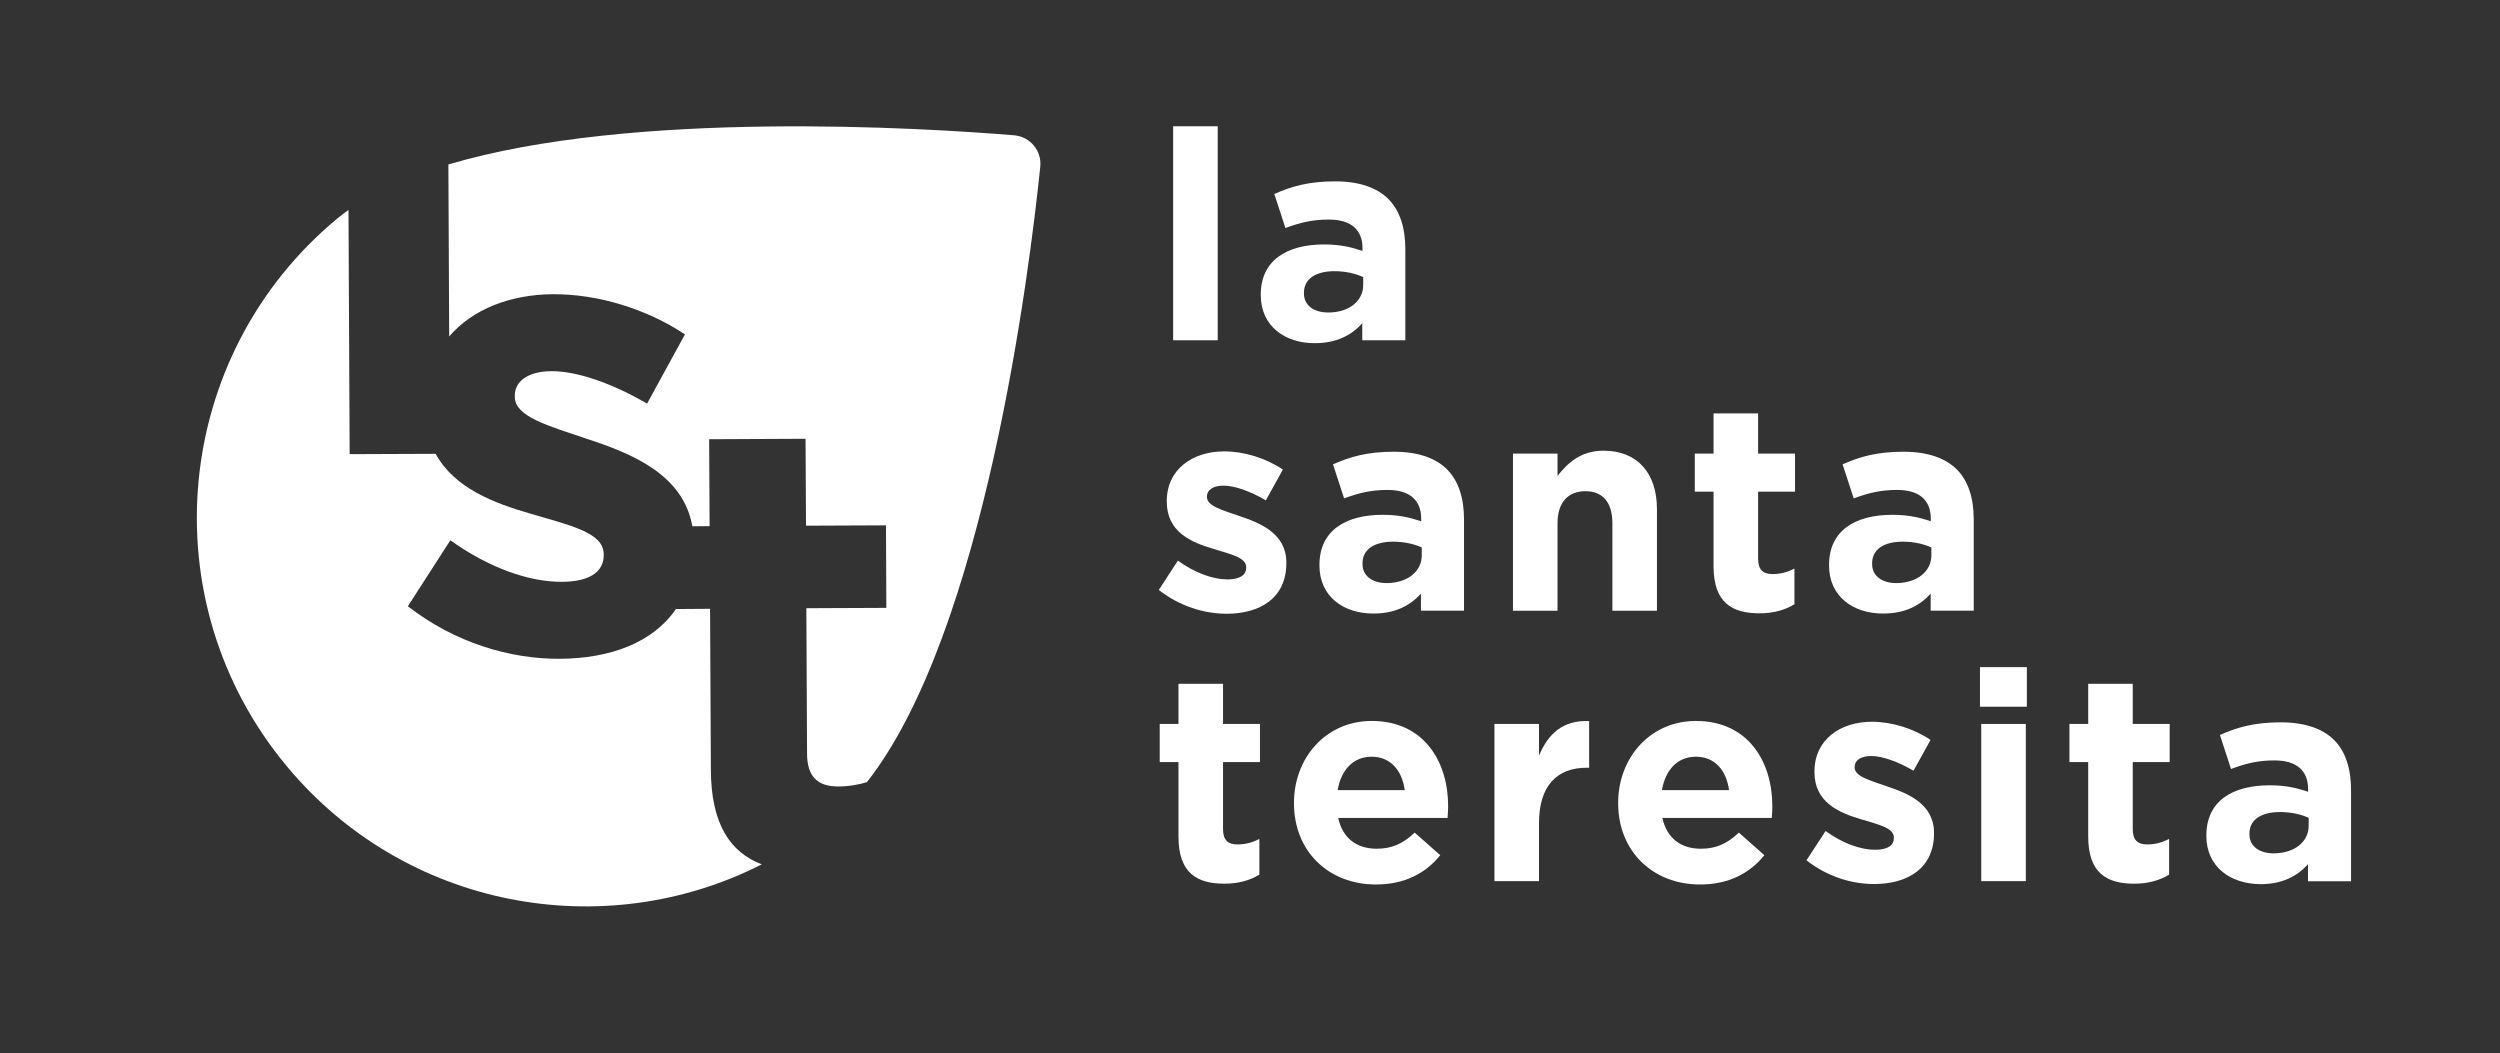
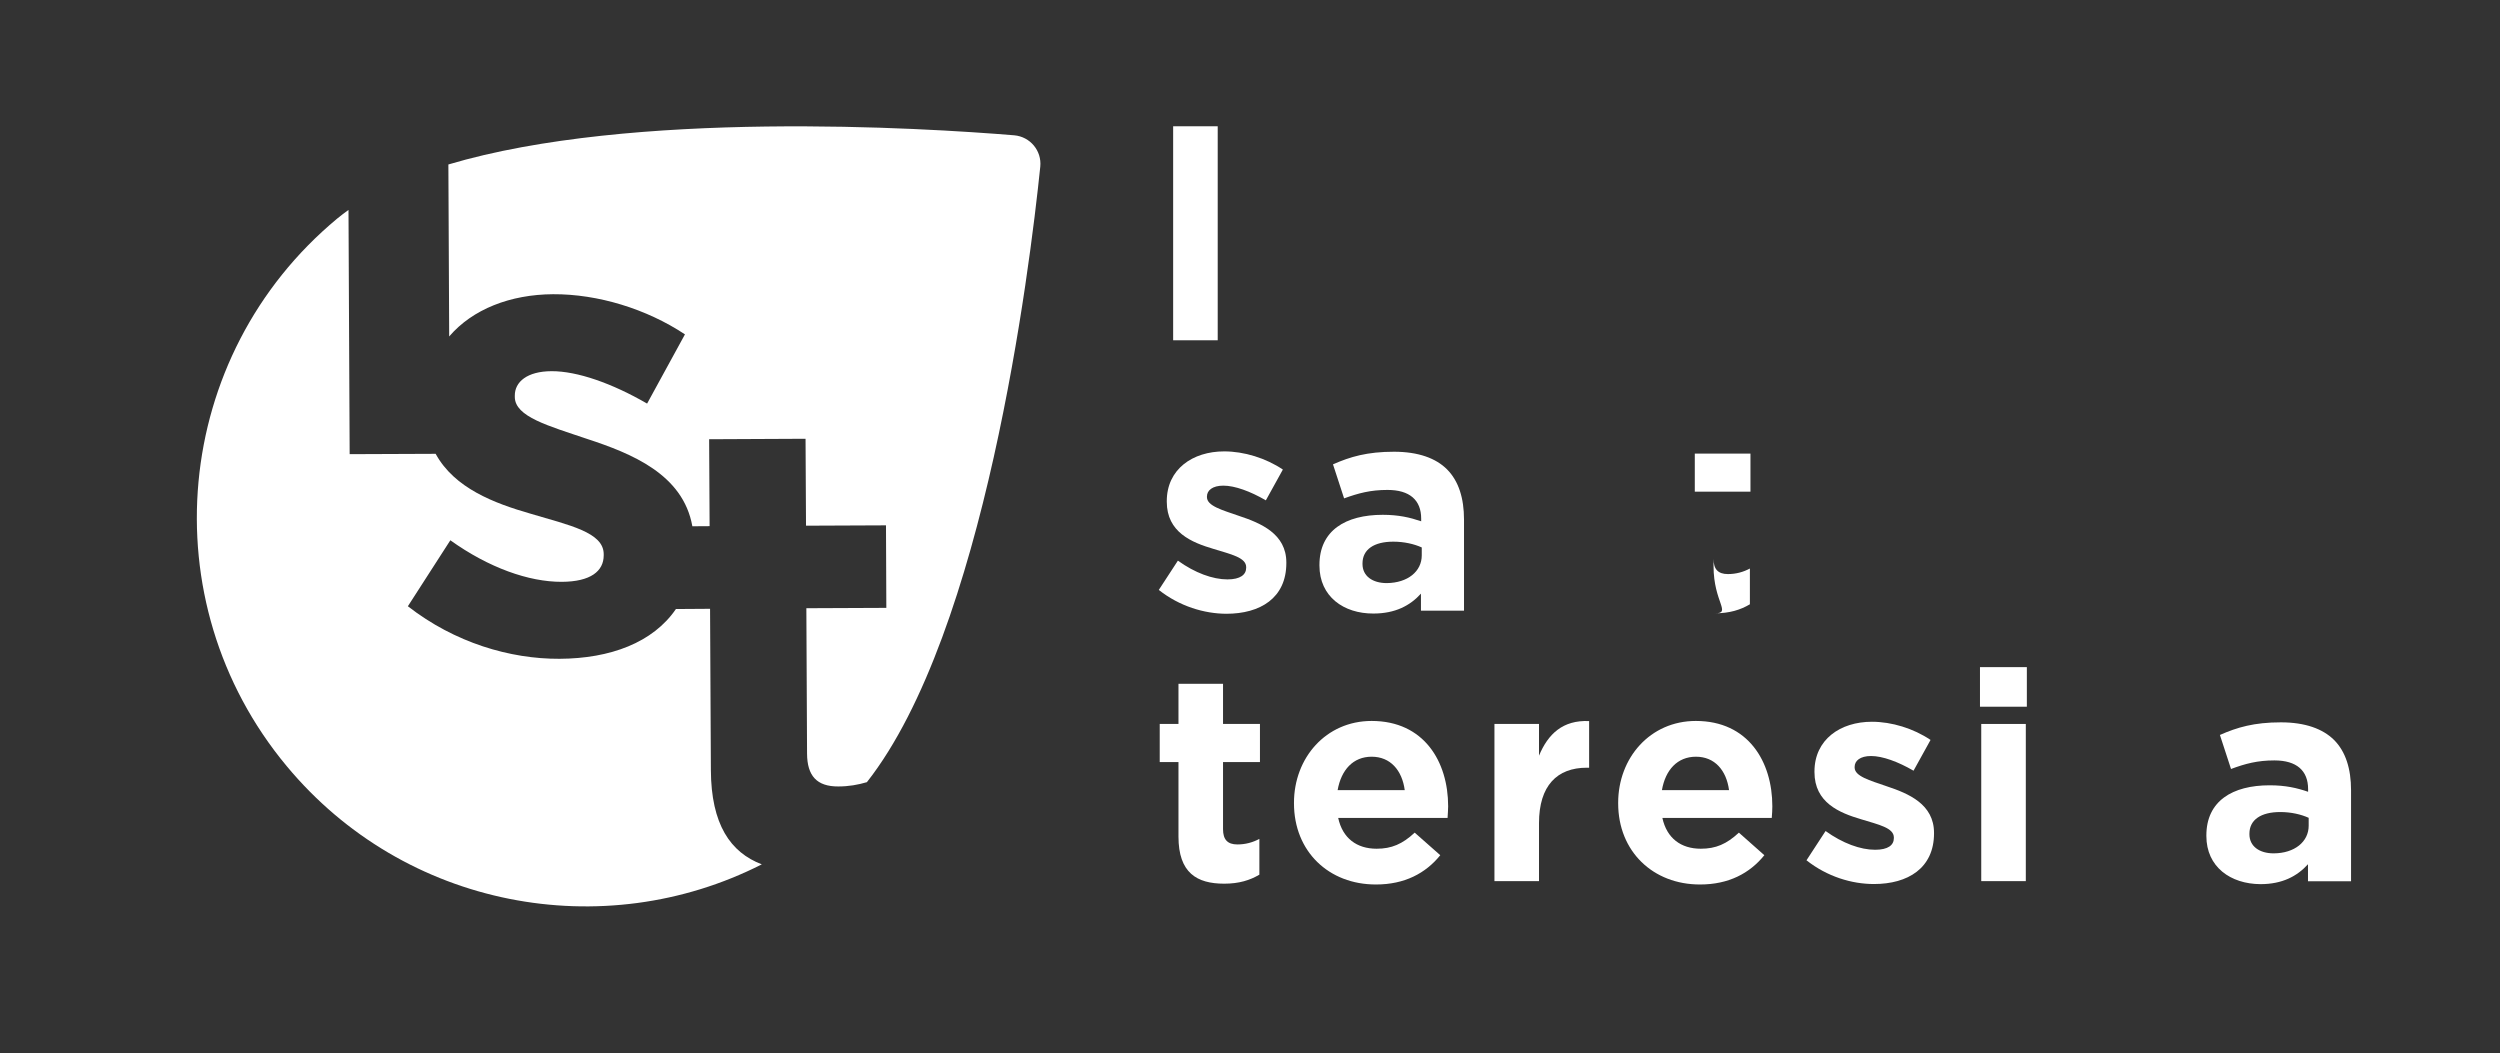
<svg xmlns="http://www.w3.org/2000/svg" version="1.0" id="Layer_1" x="0px" y="0px" viewBox="0 0 216 91" style="enable-background:new 0 0 216 91;" xml:space="preserve">
  <rect x="0" y="0" width="216" height="91" fill="#333333" stroke="none" />
  <style type="text/css">
	.st0{fill:#FFFFFF;}
</style>
  <path class="st0" d="M61.42,66.53L61.35,52.6l-2.95,0.02c-1.98,2.9-5.67,4.28-10.06,4.3c-4.26,0.02-9.04-1.38-13.1-4.54l3.67-5.7  c3.31,2.37,6.78,3.6,9.62,3.59c2.5-0.01,3.63-0.92,3.63-2.29l0-0.11c-0.01-1.88-2.97-2.49-6.33-3.49c-3.13-0.9-6.57-2.2-8.19-5.17  l-7.43,0.03l-0.1-21.1c-0.34,0.24-0.66,0.49-0.97,0.74c-14.27,11.85-16.24,33.03-4.38,47.3c10.22,12.31,27.37,15.46,41.06,8.5  C63.11,73.65,61.44,71.23,61.42,66.53" />
  <path class="st0" d="M87.63,11.69c-7.92-0.65-32.99-2.21-48.89,2.52l0.07,14.86c2.02-2.36,5.29-3.63,8.98-3.65  c3.87-0.02,8.08,1.27,11.39,3.47l-3.27,5.98c-3.02-1.75-6.04-2.81-8.26-2.8c-2.1,0.01-3.18,0.92-3.17,2.12l0,0.11  c0.01,1.71,2.91,2.49,6.21,3.61c3.88,1.27,8.33,3.06,9.13,7.56l1.49-0.01l-0.04-7.51l8.33-0.04l0.04,7.51l6.91-0.03l0.03,7.13  l-6.91,0.03l0.06,12.56c0.01,1.92,0.84,2.85,2.7,2.84c0.88,0,1.7-0.14,2.47-0.37C85.07,54.65,88.95,23.42,89.88,14.4  C90.02,13.03,89.01,11.81,87.63,11.69" />
  <rect x="101.36" y="10.91" class="st0" width="3.85" height="18.49" />
-   <path class="st0" d="M108.93,25.5v-0.05c0-2.96,2.26-4.33,5.47-4.33c1.37,0,2.35,0.23,3.32,0.56v-0.23c0-1.6-0.99-2.48-2.91-2.48  c-1.47,0-2.51,0.28-3.75,0.73l-0.96-2.94c1.49-0.66,2.96-1.09,5.27-1.09c2.1,0,3.62,0.56,4.58,1.52c1.01,1.01,1.47,2.51,1.47,4.33  v7.88h-3.72v-1.47c-0.94,1.04-2.23,1.72-4.11,1.72C111.04,29.66,108.93,28.19,108.93,25.5 M117.78,24.62v-0.68  c-0.66-0.3-1.52-0.51-2.46-0.51c-1.65,0-2.66,0.66-2.66,1.87v0.05c0,1.04,0.86,1.65,2.1,1.65C116.56,27,117.78,26.01,117.78,24.62" />
  <path class="st0" d="M100.12,50.97l1.65-2.53c1.47,1.06,3.01,1.62,4.28,1.62c1.12,0,1.62-0.41,1.62-1.01v-0.05  c0-0.83-1.32-1.11-2.81-1.57c-1.9-0.56-4.05-1.44-4.05-4.08v-0.05c0-2.76,2.23-4.3,4.96-4.3c1.72,0,3.6,0.58,5.07,1.57l-1.47,2.66  c-1.34-0.78-2.68-1.27-3.67-1.27c-0.94,0-1.42,0.41-1.42,0.94v0.05c0,0.76,1.29,1.11,2.76,1.62c1.9,0.63,4.1,1.55,4.1,4.03v0.05  c0,3.02-2.25,4.38-5.19,4.38C104.05,53.02,101.92,52.39,100.12,50.97" />
  <path class="st0" d="M114,48.86v-0.05c0-2.97,2.25-4.33,5.47-4.33c1.37,0,2.35,0.23,3.32,0.56v-0.23c0-1.6-0.99-2.48-2.91-2.48  c-1.47,0-2.51,0.28-3.75,0.73l-0.96-2.94c1.49-0.66,2.96-1.09,5.27-1.09c2.1,0,3.62,0.56,4.58,1.52c1.01,1.01,1.47,2.51,1.47,4.33  v7.88h-3.72v-1.47c-0.94,1.04-2.23,1.72-4.11,1.72C116.1,53.02,114,51.55,114,48.86 M122.84,47.98v-0.68  c-0.66-0.3-1.52-0.5-2.46-0.5c-1.65,0-2.66,0.66-2.66,1.88v0.05c0,1.04,0.86,1.65,2.1,1.65C121.63,50.36,122.84,49.37,122.84,47.98" />
-   <path class="st0" d="M130.72,39.19h3.85v1.93c0.89-1.14,2.03-2.18,3.98-2.18c2.91,0,4.61,1.93,4.61,5.04v8.79h-3.85v-7.57  c0-1.82-0.86-2.76-2.33-2.76c-1.47,0-2.41,0.94-2.41,2.76v7.57h-3.85V39.19z" />
-   <path class="st0" d="M148.05,48.92v-6.44h-1.62v-3.29h1.62v-3.47h3.85v3.47h3.19v3.29h-3.19v5.8c0,0.89,0.38,1.32,1.24,1.32  c0.71,0,1.34-0.18,1.9-0.48v3.09c-0.81,0.48-1.75,0.78-3.04,0.78C149.64,52.99,148.05,52.06,148.05,48.92" />
-   <path class="st0" d="M158.03,48.86v-0.05c0-2.97,2.25-4.33,5.47-4.33c1.37,0,2.36,0.23,3.32,0.56v-0.23c0-1.6-0.99-2.48-2.91-2.48  c-1.47,0-2.51,0.28-3.75,0.73l-0.96-2.94c1.49-0.66,2.96-1.09,5.27-1.09c2.1,0,3.62,0.56,4.59,1.52c1.01,1.01,1.47,2.51,1.47,4.33  v7.88h-3.72v-1.47c-0.94,1.04-2.23,1.72-4.1,1.72C160.13,53.02,158.03,51.55,158.03,48.86 M166.87,47.98v-0.68  c-0.66-0.3-1.52-0.5-2.46-0.5c-1.65,0-2.66,0.66-2.66,1.88v0.05c0,1.04,0.86,1.65,2.1,1.65C165.65,50.36,166.87,49.37,166.87,47.98" />
+   <path class="st0" d="M148.05,48.92v-6.44h-1.62v-3.29h1.62v-3.47v3.47h3.19v3.29h-3.19v5.8c0,0.89,0.38,1.32,1.24,1.32  c0.71,0,1.34-0.18,1.9-0.48v3.09c-0.81,0.48-1.75,0.78-3.04,0.78C149.64,52.99,148.05,52.06,148.05,48.92" />
  <path class="st0" d="M101.82,72.28v-6.44h-1.62v-3.29h1.62v-3.47h3.85v3.47h3.19v3.29h-3.19v5.8c0,0.89,0.38,1.32,1.24,1.32  c0.71,0,1.34-0.18,1.9-0.48v3.09c-0.81,0.48-1.75,0.78-3.04,0.78C103.41,76.35,101.82,75.42,101.82,72.28" />
  <path class="st0" d="M111.8,69.41v-0.05c0-3.88,2.76-7.07,6.71-7.07c4.53,0,6.61,3.52,6.61,7.37c0,0.3-0.03,0.66-0.05,1.01h-9.45  c0.38,1.75,1.6,2.66,3.32,2.66c1.29,0,2.23-0.4,3.29-1.39l2.21,1.95c-1.27,1.57-3.09,2.53-5.55,2.53  C114.81,76.43,111.8,73.57,111.8,69.41 M121.37,68.27c-0.23-1.72-1.24-2.89-2.86-2.89c-1.6,0-2.63,1.14-2.94,2.89H121.37z" />
  <path class="st0" d="M129.12,62.55h3.85v2.74c0.78-1.87,2.05-3.09,4.33-2.99v4.03h-0.2c-2.56,0-4.13,1.54-4.13,4.79v5.01h-3.85  V62.55z" />
  <path class="st0" d="M139.81,69.41v-0.05c0-3.88,2.76-7.07,6.71-7.07c4.53,0,6.61,3.52,6.61,7.37c0,0.3-0.02,0.66-0.05,1.01h-9.45  c0.38,1.75,1.6,2.66,3.32,2.66c1.29,0,2.23-0.4,3.29-1.39l2.2,1.95c-1.27,1.57-3.09,2.53-5.55,2.53  C142.83,76.43,139.81,73.57,139.81,69.41 M149.39,68.27c-0.23-1.72-1.24-2.89-2.86-2.89c-1.6,0-2.64,1.14-2.94,2.89H149.39z" />
  <path class="st0" d="M156.08,74.33l1.65-2.53c1.47,1.06,3.01,1.62,4.28,1.62c1.12,0,1.62-0.4,1.62-1.01v-0.05  c0-0.84-1.32-1.11-2.81-1.57c-1.9-0.56-4.05-1.44-4.05-4.08v-0.05c0-2.76,2.23-4.3,4.96-4.3c1.72,0,3.6,0.58,5.07,1.57l-1.47,2.66  c-1.34-0.78-2.68-1.27-3.67-1.27c-0.94,0-1.42,0.41-1.42,0.94v0.05c0,0.76,1.29,1.11,2.76,1.62c1.9,0.63,4.1,1.55,4.1,4.03V72  c0,3.01-2.26,4.38-5.19,4.38C160,76.38,157.88,75.75,156.08,74.33" />
  <path class="st0" d="M171.07,57.64h4.05v3.42h-4.05V57.64z M171.18,62.55h3.85v13.58h-3.85V62.55z" />
-   <path class="st0" d="M180.42,72.28v-6.44h-1.62v-3.29h1.62v-3.47h3.85v3.47h3.19v3.29h-3.19v5.8c0,0.89,0.38,1.32,1.24,1.32  c0.71,0,1.34-0.18,1.9-0.48v3.09c-0.81,0.48-1.75,0.78-3.04,0.78C182.02,76.35,180.42,75.42,180.42,72.28" />
  <path class="st0" d="M190.63,72.23v-0.05c0-2.97,2.25-4.33,5.47-4.33c1.37,0,2.36,0.23,3.32,0.56v-0.23c0-1.6-0.99-2.48-2.91-2.48  c-1.47,0-2.51,0.28-3.75,0.74l-0.96-2.94c1.49-0.66,2.96-1.09,5.27-1.09c2.1,0,3.62,0.56,4.59,1.52c1.01,1.01,1.47,2.51,1.47,4.33  v7.88h-3.72v-1.47c-0.94,1.04-2.23,1.72-4.1,1.72C192.73,76.38,190.63,74.91,190.63,72.23 M199.47,71.34v-0.68  c-0.66-0.3-1.52-0.5-2.46-0.5c-1.65,0-2.66,0.66-2.66,1.87v0.05c0,1.04,0.86,1.65,2.1,1.65C198.25,73.72,199.47,72.73,199.47,71.34" />
</svg>